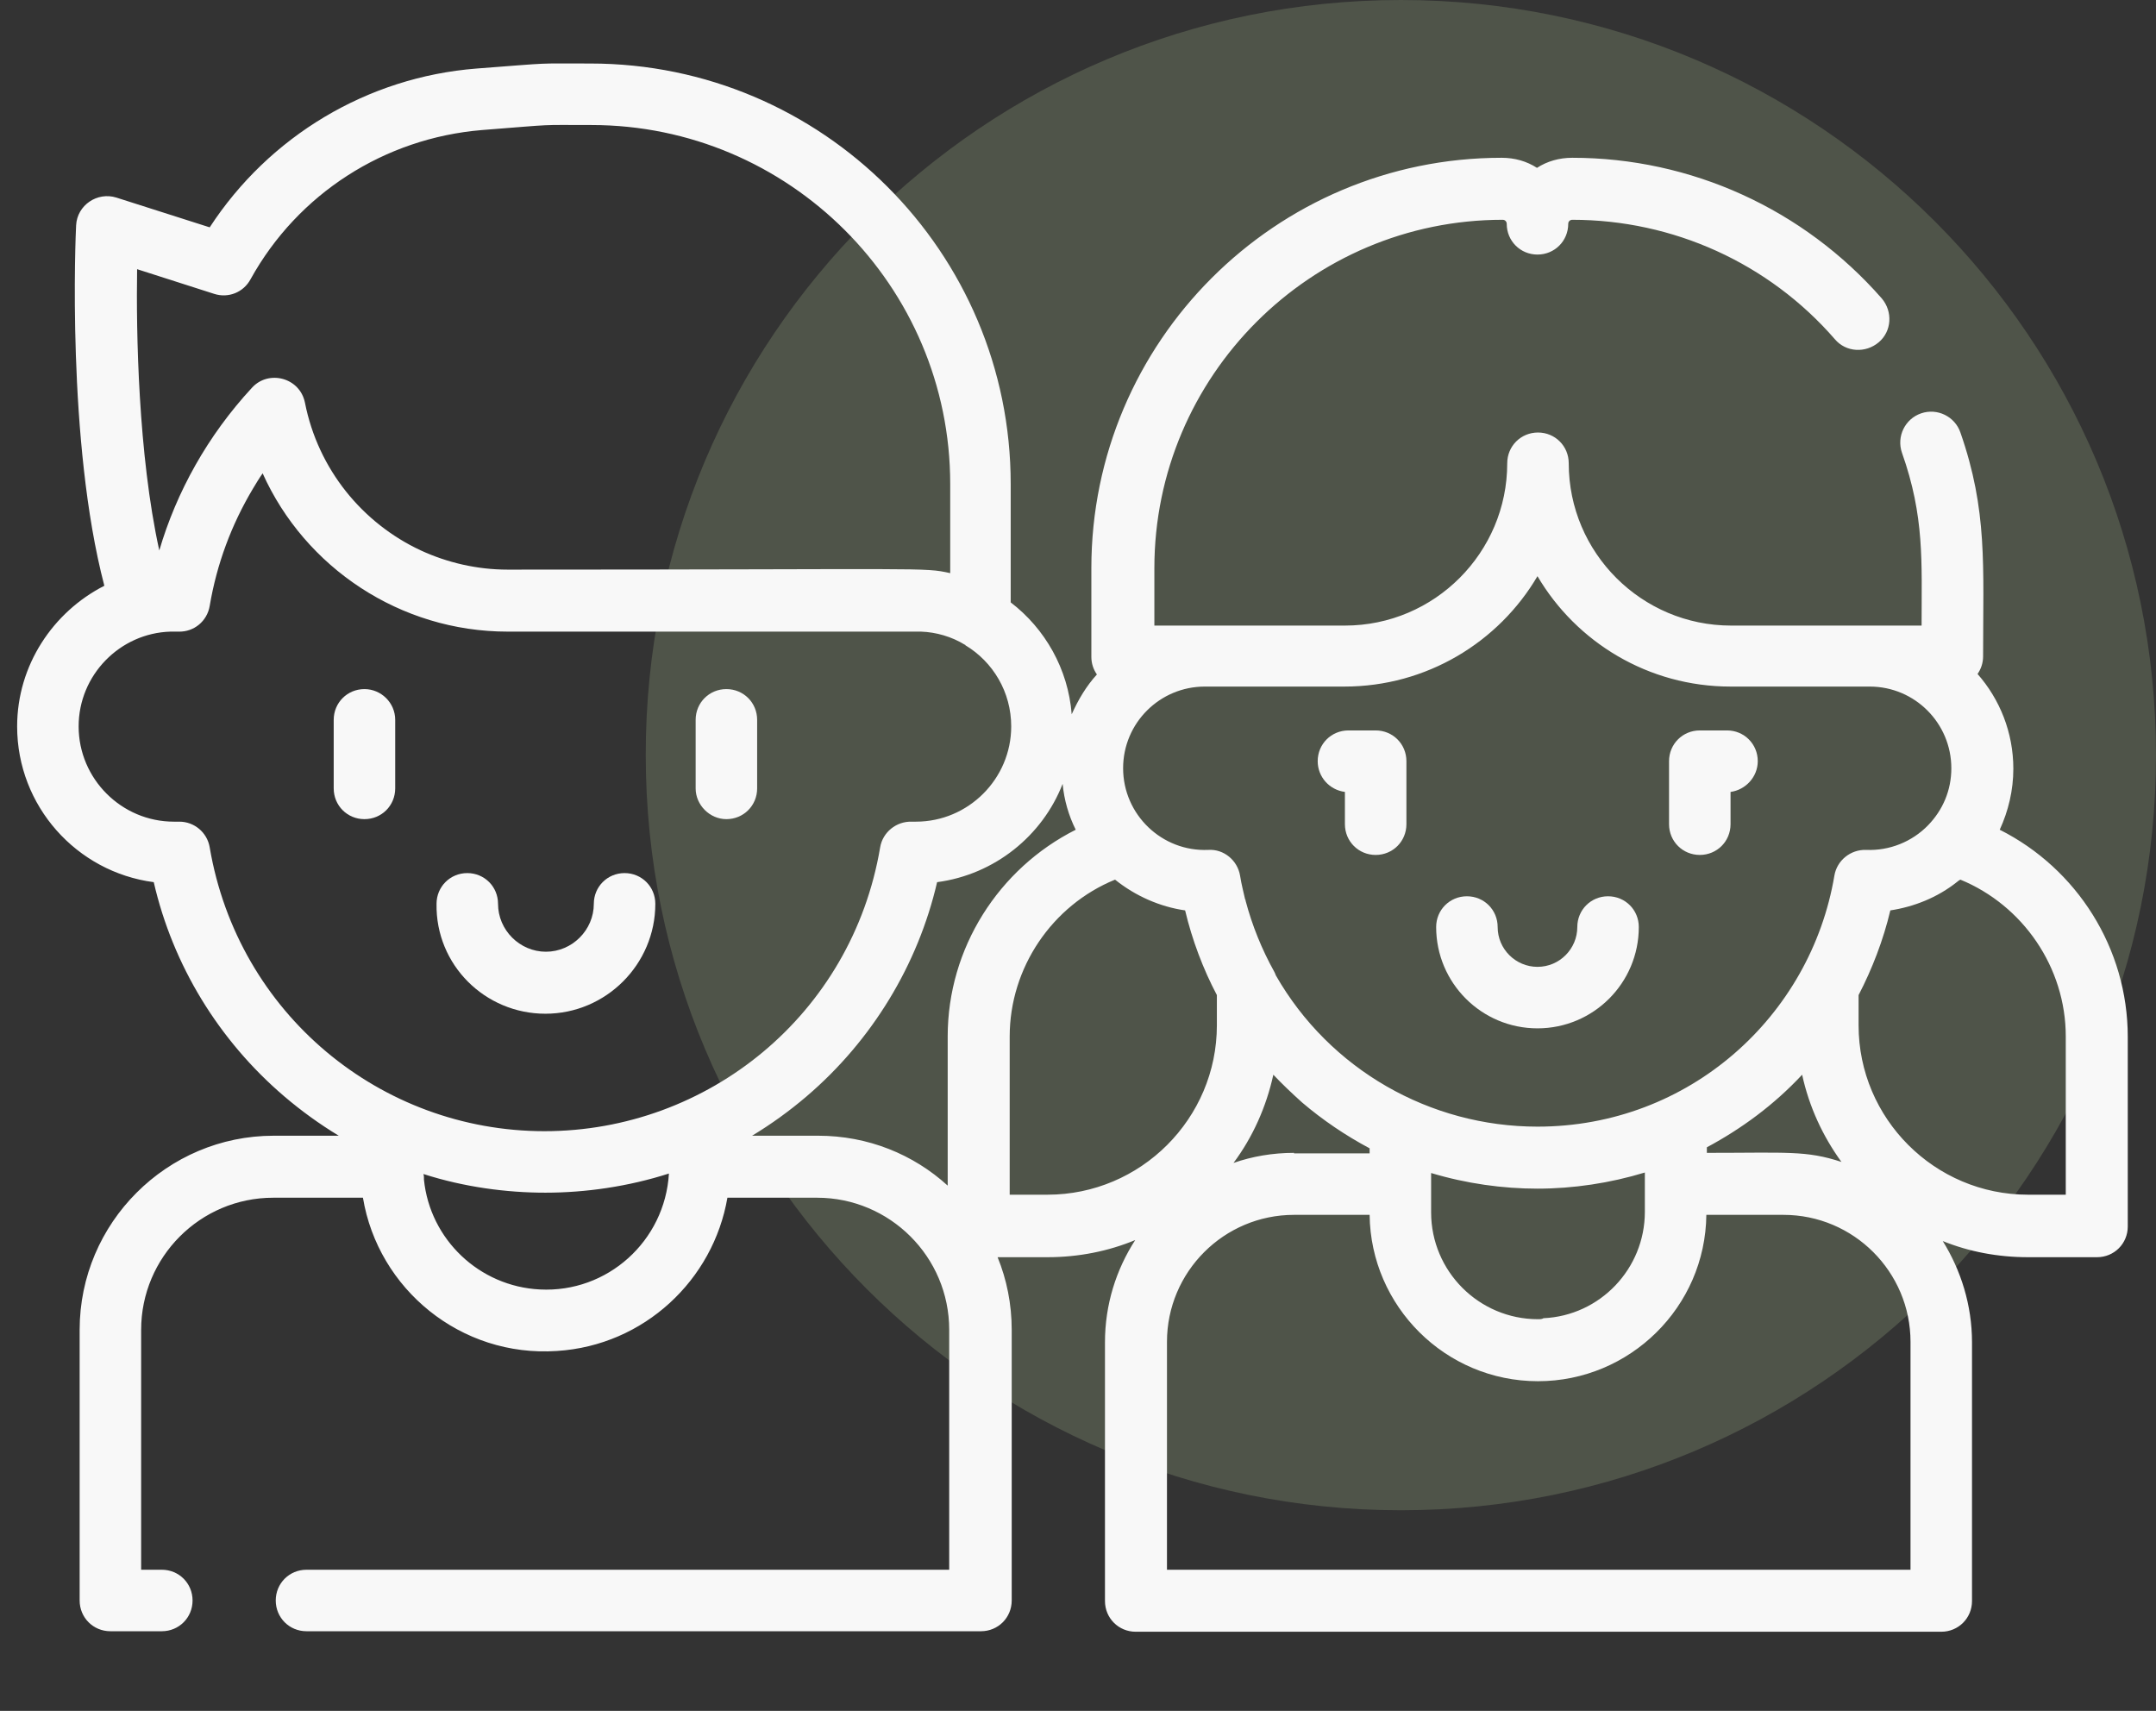
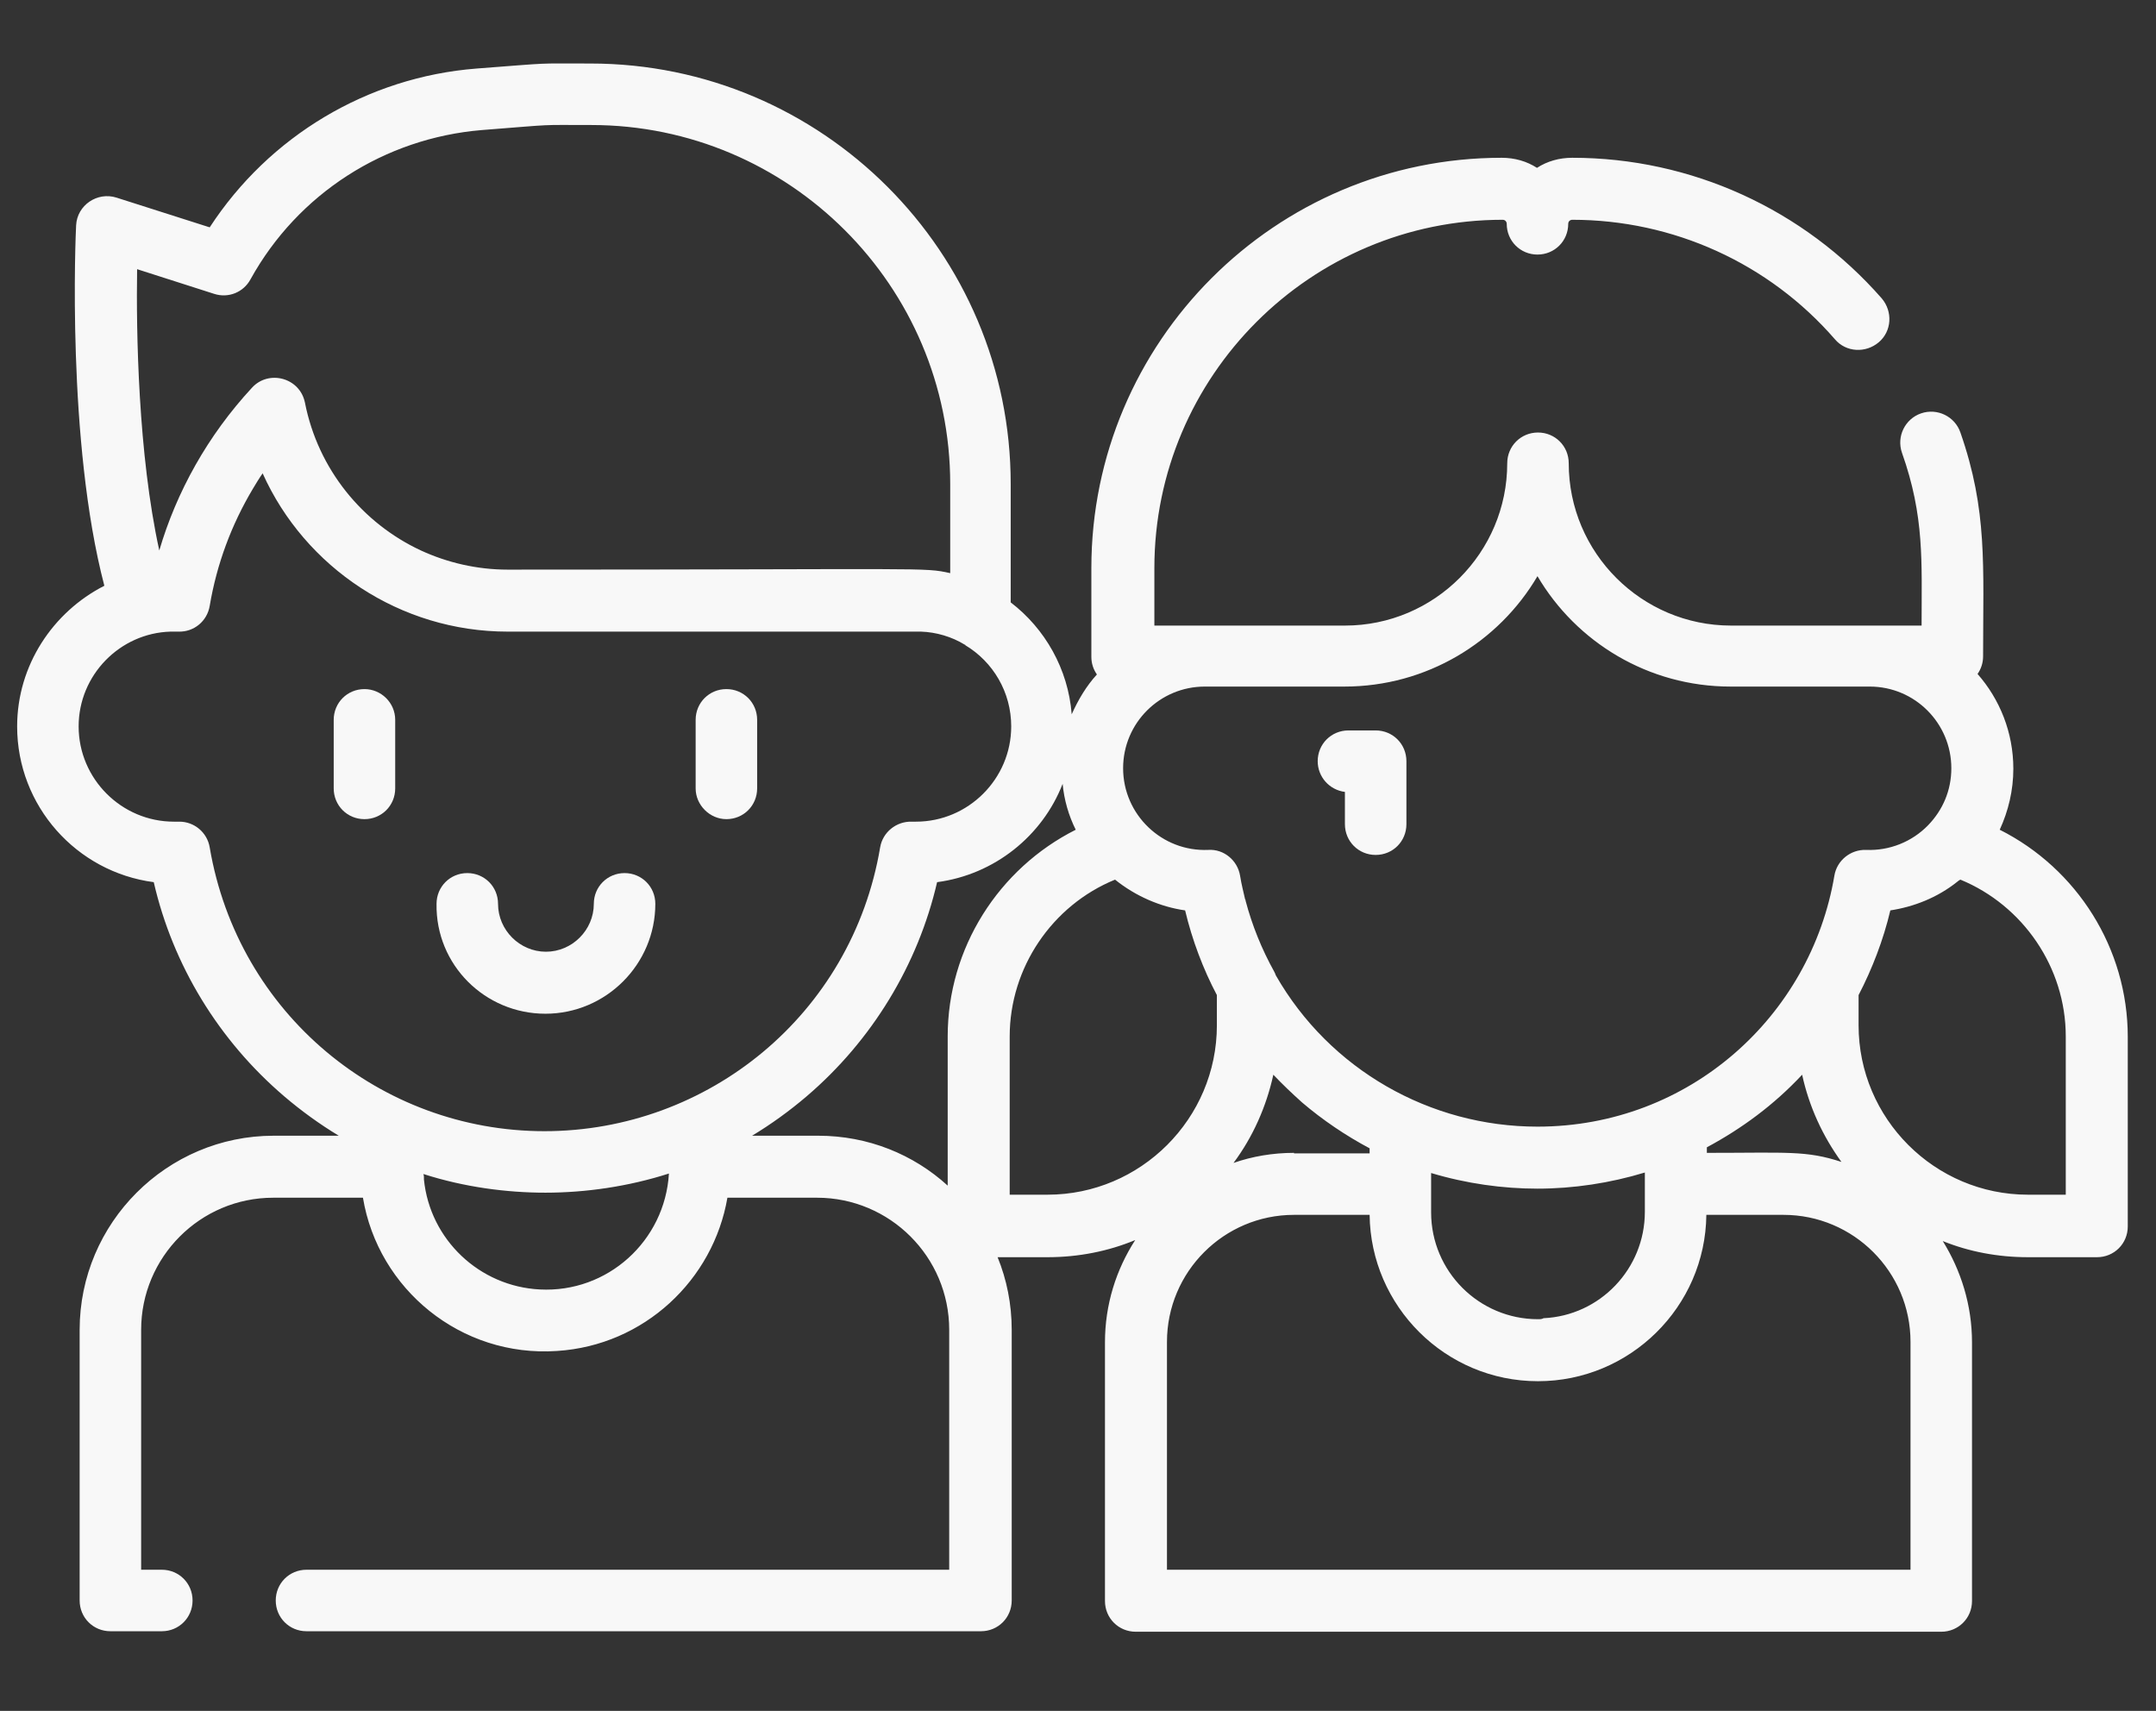
<svg xmlns="http://www.w3.org/2000/svg" xmlns:xlink="http://www.w3.org/1999/xlink" version="1.1" id="Calque_1" x="0px" y="0px" viewBox="0 0 427.7 339.4" style="enable-background:new 0 0 427.7 339.4;" xml:space="preserve">
  <rect x="0" y="0" width="427.7" height="339.4" fill="#333333" stroke="none" />
  <style type="text/css">
	.st0{opacity:0.2;clip-path:url(#SVGID_2_);fill:#BFDBA1;}
	.st1{fill:#F8F8F8;}
</style>
  <g>
    <defs>
-       <rect id="SVGID_1_" x="128" width="299.7" height="299.7" />
-     </defs>
+       </defs>
    <clipPath id="SVGID_2_">
      <use xlink:href="#SVGID_1_" style="overflow:visible;" />
    </clipPath>
    <path class="st0" d="M427.7,149.8c0,82.8-67.1,149.8-149.8,149.8c-82.8,0-149.8-67.1-149.8-149.8C128,67.1,195.1,0,277.9,0   C360.6,0,427.7,67.1,427.7,149.8" />
  </g>
  <g id="Calque_4">
    <g>
-       <path class="st1" d="M305,204c11.1,0,20.1-9,20.1-20.1c0-3.4-2.7-6.1-6.1-6.1s-6.1,2.7-6.1,6.1c0,4.3-3.5,7.9-7.9,7.9    c-4.3,0-7.9-3.5-7.9-7.9c0-3.4-2.7-6.1-6.1-6.1s-6.1,2.7-6.1,6.1C284.9,195,293.9,204,305,204L305,204z" />
-       <path class="st1" d="M337.2,169.6c3.4,0,6.1-2.7,6.1-6.1v-6.4c3-0.4,5.4-3,5.4-6.1c0-3.4-2.7-6.1-6.1-6.1h-5.4    c-3.4,0-6.1,2.7-6.1,6.1v12.5C331.1,166.9,333.8,169.6,337.2,169.6L337.2,169.6z" />
      <path class="st1" d="M266.8,157.1v6.4c0,3.4,2.7,6.1,6.1,6.1s6.1-2.7,6.1-6.1V151c0-3.4-2.7-6.1-6.1-6.1h-5.4    c-3.4,0-6.1,2.7-6.1,6.1C261.4,154.1,263.7,156.7,266.8,157.1L266.8,157.1z" />
      <path class="st1" d="M396.7,164.6c1.7-3.7,2.7-7.8,2.7-12.1c0-7.2-2.7-13.8-7.1-18.8c0.7-1,1.1-2.2,1.1-3.5    c0-18.1,0.9-28.9-4.5-44.4c-1.1-3.2-4.6-4.9-7.8-3.8c-3.2,1.1-4.9,4.6-3.8,7.8c4.5,12.7,3.9,21.6,3.9,34.3c-7.8,0-28.9,0-37.8,0    c-17.7,0-32.2-14.4-32.2-32.2c0-3.4-2.7-6.1-6.1-6.1s-6.1,2.7-6.1,6.1c0,17.7-14.4,32.2-32.2,32.2H229v-11.4    c0-38.1,31-69.1,69.1-69.1c0.5,0,0.8,0.4,0.8,0.8c0,3.4,2.7,6.1,6.1,6.1s6.1-2.7,6.1-6.1c0-0.5,0.4-0.8,0.8-0.8    c20,0,39,8.6,52.1,23.7c2.2,2.6,6.1,2.8,8.7,0.6c2.6-2.2,2.8-6.1,0.6-8.7c-15.5-17.7-37.8-27.9-61.4-27.9c-2.6,0-5,0.7-7,2    c-2-1.3-4.4-2-7-2c-44.9,0-81.4,36.5-81.4,81.4v17.6c0,1.3,0.4,2.5,1.1,3.5c-2.1,2.3-3.7,5-5,7.9c-0.7-9-5.3-17-12.1-22.2V96    c0-46-37.4-83.4-83.4-83.4c-11.4,0-6.8-0.2-22.6,1C72.9,15.3,53.4,27,41.6,45.1l-18.5-5.9c-3.8-1.2-7.8,1.5-8,5.5    c-0.1,1.8-1.9,42.9,5.6,71.5C10.5,121.4,3.4,132,3.4,144.1c0,15.8,11.8,28.9,27.1,30.9c3.8,16.5,12.9,31.4,25.9,42.5    c3.4,2.9,7,5.5,10.8,7.8H54.3c-21.2,0-38.5,17.3-38.5,38.5v53.7c0,3.4,2.7,6.1,6.1,6.1h10.2c3.4,0,6.1-2.7,6.1-6.1    s-2.7-6.1-6.1-6.1H28v-47.6c0-14.4,11.7-26.2,26.2-26.2H72c3,18.1,19.4,31.7,38.5,30.4c17.3-1.1,31-14.1,33.8-30.4h17.8    c14.4,0,26.2,11.7,26.2,26.2v47.6H60.8c-3.4,0-6.1,2.7-6.1,6.1s2.7,6.1,6.1,6.1h133.8c3.4,0,6.1-2.7,6.1-6.1v-53.7    c0-5.1-1-10-2.8-14.4h9.9c6.2,0,12.1-1.2,17.4-3.4c-3.8,5.9-6,12.8-6,20.3v51.3c0,3.4,2.7,6.1,6.1,6.1h159.8    c3.4,0,6.1-2.7,6.1-6.1v-51.3c0-7.4-2.2-14.3-5.8-20.1c5.2,2.1,10.9,3.2,16.9,3.2H416c3.4,0,6.1-2.7,6.1-6.1v-37.6    C422.1,188.1,412,172.3,396.7,164.6L396.7,164.6z M266.7,136.2c16.3,0,30.6-8.8,38.3-21.9c7.7,13.1,22,21.9,38.3,21.9h27.6    c9,0,16.2,7.3,16.2,16.2c0,4.4-1.7,8.3-4.6,11.3c-3.2,3.3-7.7,5.1-12.3,4.9c-3.1-0.1-5.8,2.1-6.3,5.1    c-4.7,27.9-28.8,49.8-58.9,49.8c-21.3,0-41.2-11.3-51.9-30c-0.1-0.3-0.2-0.5-0.3-0.7c-2.5-4.5-4.4-9.2-5.7-14.1    c0-0.1,0-0.2-0.1-0.3c-0.3-1.4-0.7-2.8-1-4.7c-0.5-3-3.2-5.3-6.3-5.1c-9.2,0.4-16.9-7-16.9-16.2c0-9,7.3-16.2,16.2-16.2    c0.2,0,0.4,0,0.7,0s0.5,0,0.8,0H266.7z M305.1,261.7c-11.7,0-21.2-9.5-21.2-21.2v-7.8c7,2.1,14.2,3.1,21.1,3.1    c7.1,0,14.4-1.1,21.3-3.2v7.8c0,11.3-8.9,20.6-20.1,21.1C305.9,261.7,305.5,261.7,305.1,261.7L305.1,261.7z M256.7,228.7    L256.7,228.7c-4.2,0-8.3,0.7-12,2c3.8-5.1,6.5-11.1,7.9-17.5c1.8,1.9,3.7,3.7,5.7,5.5c4.1,3.5,8.7,6.6,13.4,9.1v1h-15V228.7z     M338.6,227.6c6.9-3.7,13.3-8.4,18.9-14.4c1.4,6.4,4.1,12.2,7.8,17.3c-7-2.3-10.7-1.8-26.7-1.8L338.6,227.6L338.6,227.6z     M27.2,53.4l15.3,4.9c2.8,0.9,5.8-0.3,7.2-2.9c9.4-17,26.6-28,45.9-29.6c15.4-1.2,10.7-1,21.7-1c39.2,0,71.2,31.9,71.2,71.2v17.7    c-5.4-1.2-3.7-0.7-87.8-0.7c-6.1,0-12-1.4-17.2-3.8c-11.6-5.4-20.4-16.1-23-29.3c-1-5-7.2-6.6-10.5-3c-8.8,9.5-15,20.7-18.4,32.3    C27.4,90.1,27,65.8,27.2,53.4L27.2,53.4z M41.6,168.1c-0.5-3-3.1-5.1-6-5.1c-0.1,0-0.2,0-0.3,0c-0.3,0-0.5,0-0.8,0    c-10.4,0-18.9-8.5-18.9-18.9c0-10.2,8.2-18.5,18.2-18.8c0,0,0,0,0.1,0c0.5,0,0.9,0,1.4,0l0,0c0,0,0,0,0.1,0    c3.1,0.1,5.7-2.1,6.2-5.1c1.4-8.3,4.3-16.1,8.6-23.3c0.6-1,1.2-2,1.9-3c8.4,18.7,27.3,31.4,48.6,31.4h82c3,0.1,6.1,1,8.7,2.6    c0.1,0,0.1,0,0.1,0.1c5.5,3.3,9.1,9.3,9.1,16.1c0,10.4-8.5,18.9-18.9,18.9c-0.3,0-0.5,0-0.8,0c-3.1-0.1-5.8,2.1-6.3,5.1    c-5.6,33.2-34.2,56.3-66.6,56.3C75.5,224.4,47.2,201.1,41.6,168.1L41.6,168.1z M107.1,255.8c-12-0.6-21.8-9.9-23-21.8    c0-0.1,0-0.2,0-0.3c0-0.3,0-0.5-0.1-0.8c8.1,2.6,16.5,3.7,24.2,3.7c7.9,0,16.4-1.2,24.5-3.8C131.9,246.2,120.5,256.5,107.1,255.8    L107.1,255.8z M162.3,225.3h-13.1c3.8-2.3,7.4-4.9,10.8-7.8c13-11.1,22.1-26.1,25.9-42.5c11.4-1.5,20.9-9.2,24.9-19.5    c0.3,3.2,1.2,6.3,2.6,9.1c-15.3,7.7-25.4,23.5-25.4,41v29.6C181.2,229,172.2,225.3,162.3,225.3L162.3,225.3z M200.3,237v-31.4    c0-13.6,8.4-26,20.9-31.1c4.1,3.3,9,5.4,13.9,6.1c1.4,5.9,3.6,11.7,6.3,16.8v6c0,18.5-15.1,33.6-33.6,33.6H200.3z M379,311.4    H231.5v-45.2c0-13.9,11.3-25.2,25.2-25.2h15c0.2,18.1,15,33,33.4,33c18.2,0,33.2-14.7,33.4-33h15.3c13.9,0,25.2,11.3,25.2,25.2    V311.4z M409.8,237h-7.5c-18.5,0-33.6-15.1-33.6-33.6v-6c2.7-5.2,4.9-10.9,6.3-16.8c4.6-0.7,9.3-2.5,13.3-5.7    c0.2-0.2,0.4-0.3,0.6-0.4c12.4,5.1,20.9,17.4,20.9,31.1L409.8,237L409.8,237z" />
      <path class="st1" d="M108.2,201.1c12,0,21.8-9.8,21.8-21.8c0-3.4-2.7-6.1-6.1-6.1s-6.1,2.7-6.1,6.1c0,5.2-4.3,9.5-9.5,9.5    s-9.5-4.3-9.5-9.5c0-3.4-2.7-6.1-6.1-6.1s-6.1,2.7-6.1,6.1C86.4,191.4,96.2,201.1,108.2,201.1L108.2,201.1z" />
      <path class="st1" d="M72.3,136.7c-3.4,0-6.1,2.7-6.1,6.1v13.6c0,3.4,2.7,6.1,6.1,6.1s6.1-2.7,6.1-6.1v-13.6    C78.4,139.4,75.6,136.7,72.3,136.7L72.3,136.7z" />
      <path class="st1" d="M144.1,162.5c3.4,0,6.1-2.7,6.1-6.1v-13.6c0-3.4-2.7-6.1-6.1-6.1c-3.4,0-6.1,2.7-6.1,6.1v13.6    C138,159.7,140.8,162.5,144.1,162.5L144.1,162.5z" />
    </g>
  </g>
</svg>